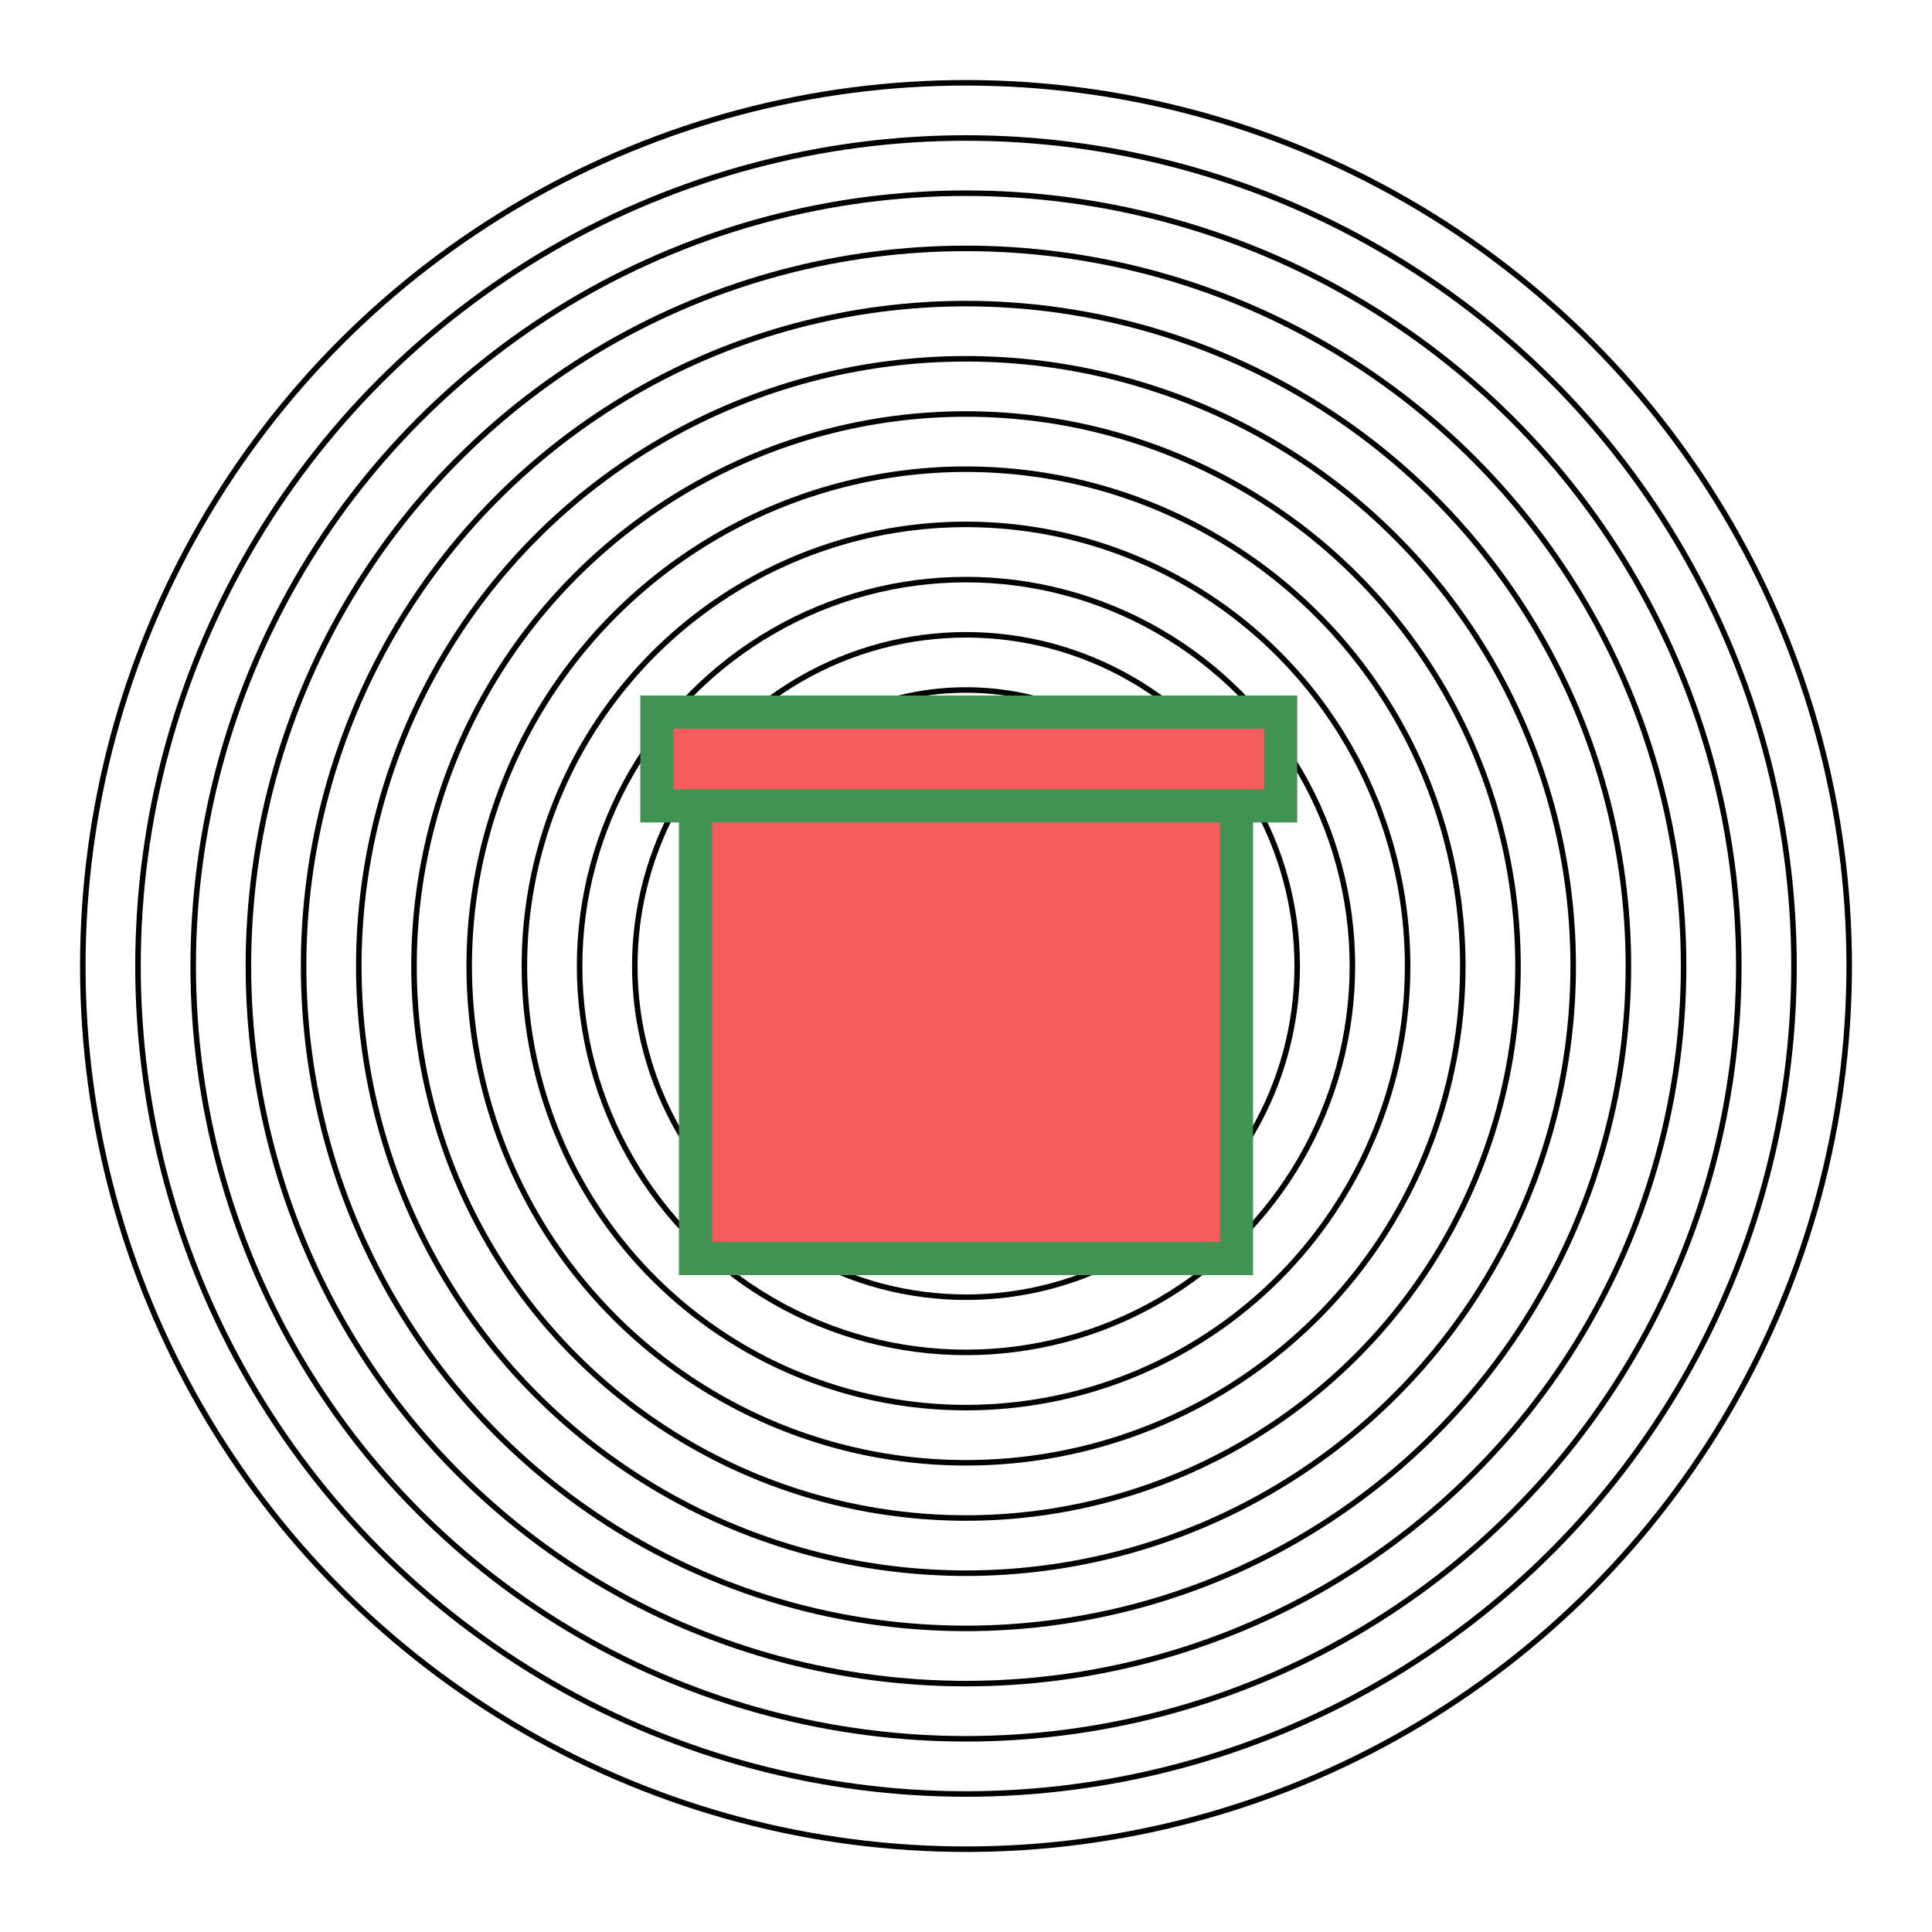
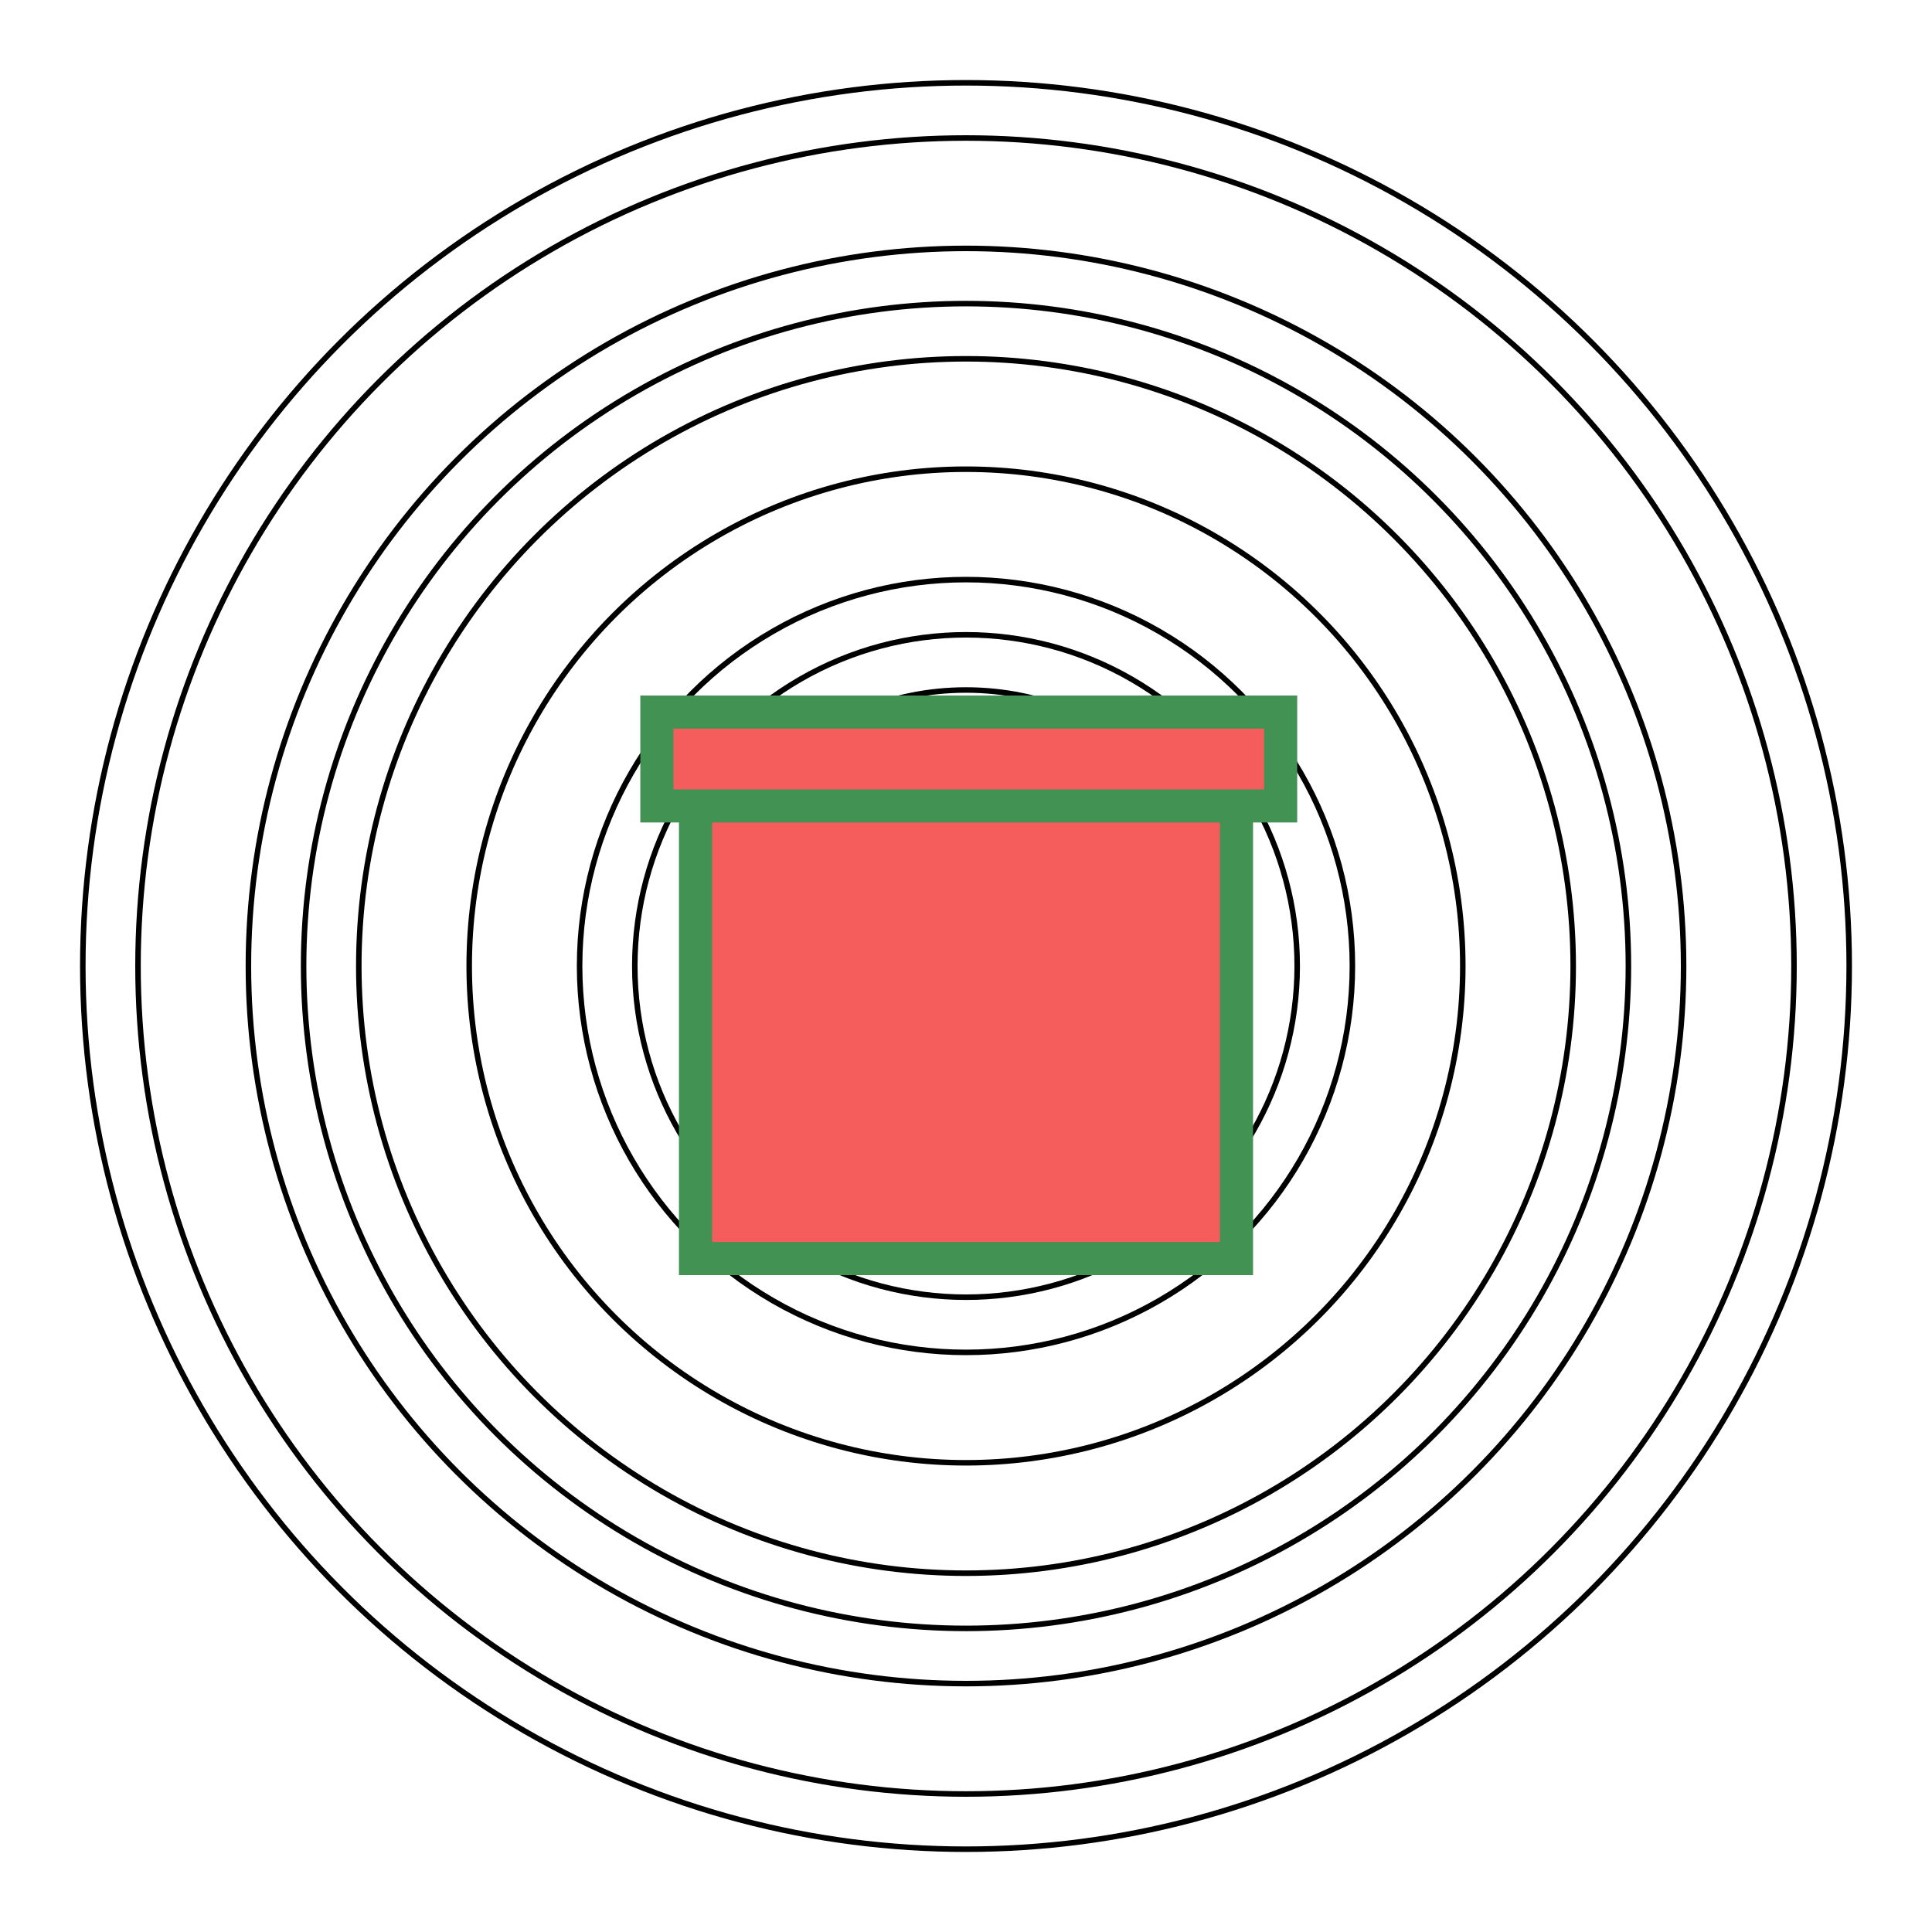
<svg xmlns="http://www.w3.org/2000/svg" version="1.1" width="350" height="350">
  <circle cx="175" cy="175" r="160" fill="none" stroke="black" />
  <circle cx="175" cy="175" r="150" fill="none" stroke="black" />
-   <circle cx="175" cy="175" r="140" fill="none" stroke="black" />
  <circle cx="175" cy="175" r="130" fill="none" stroke="black" />
  <circle cx="175" cy="175" r="120" fill="none" stroke="black" />
  <circle cx="175" cy="175" r="110" fill="none" stroke="black" />
-   <circle cx="175" cy="175" r="100" fill="none" stroke="black" />
  <circle cx="175" cy="175" r="90" fill="none" stroke="black" />
-   <circle cx="175" cy="175" r="80" fill="none" stroke="black" />
  <circle cx="175" cy="175" r="70" fill="none" stroke="black" />
  <circle cx="175" cy="175" r="60" fill="none" stroke="black" />
  <circle cx="175" cy="175" r="50" fill="none" stroke="black" />
-   <circle cx="175" cy="175" r="40" fill="none" stroke="black" />
  <circle cx="175" cy="175" r="30" fill="none" stroke="black" />
  <circle cx="175" cy="175" r="20" fill="none" stroke="black" />
  <circle cx="175" cy="175" r="10" fill="none" stroke="black" />
  <circle cx="175" cy="175" r="5" fill="none" stroke="black" />
  <circle cx="175" cy="175" r="4" fill="none" stroke="black" />
  <circle cx="175" cy="175" r="3" fill="none" stroke="black" />
  <circle cx="175" cy="175" r="2" fill="none" stroke="black" />
-   <circle cx="175" cy="175" r="1" fill="none" stroke="black" />
  <rect x="126" y="142" width="98" height="86" fill="#F55D5D" stroke="#429253" stroke-width="6" />
  <rect x="119" y="129" width="113" height="17" fill="#F55D5D" stroke="#429253" stroke-width="6" />
</svg>